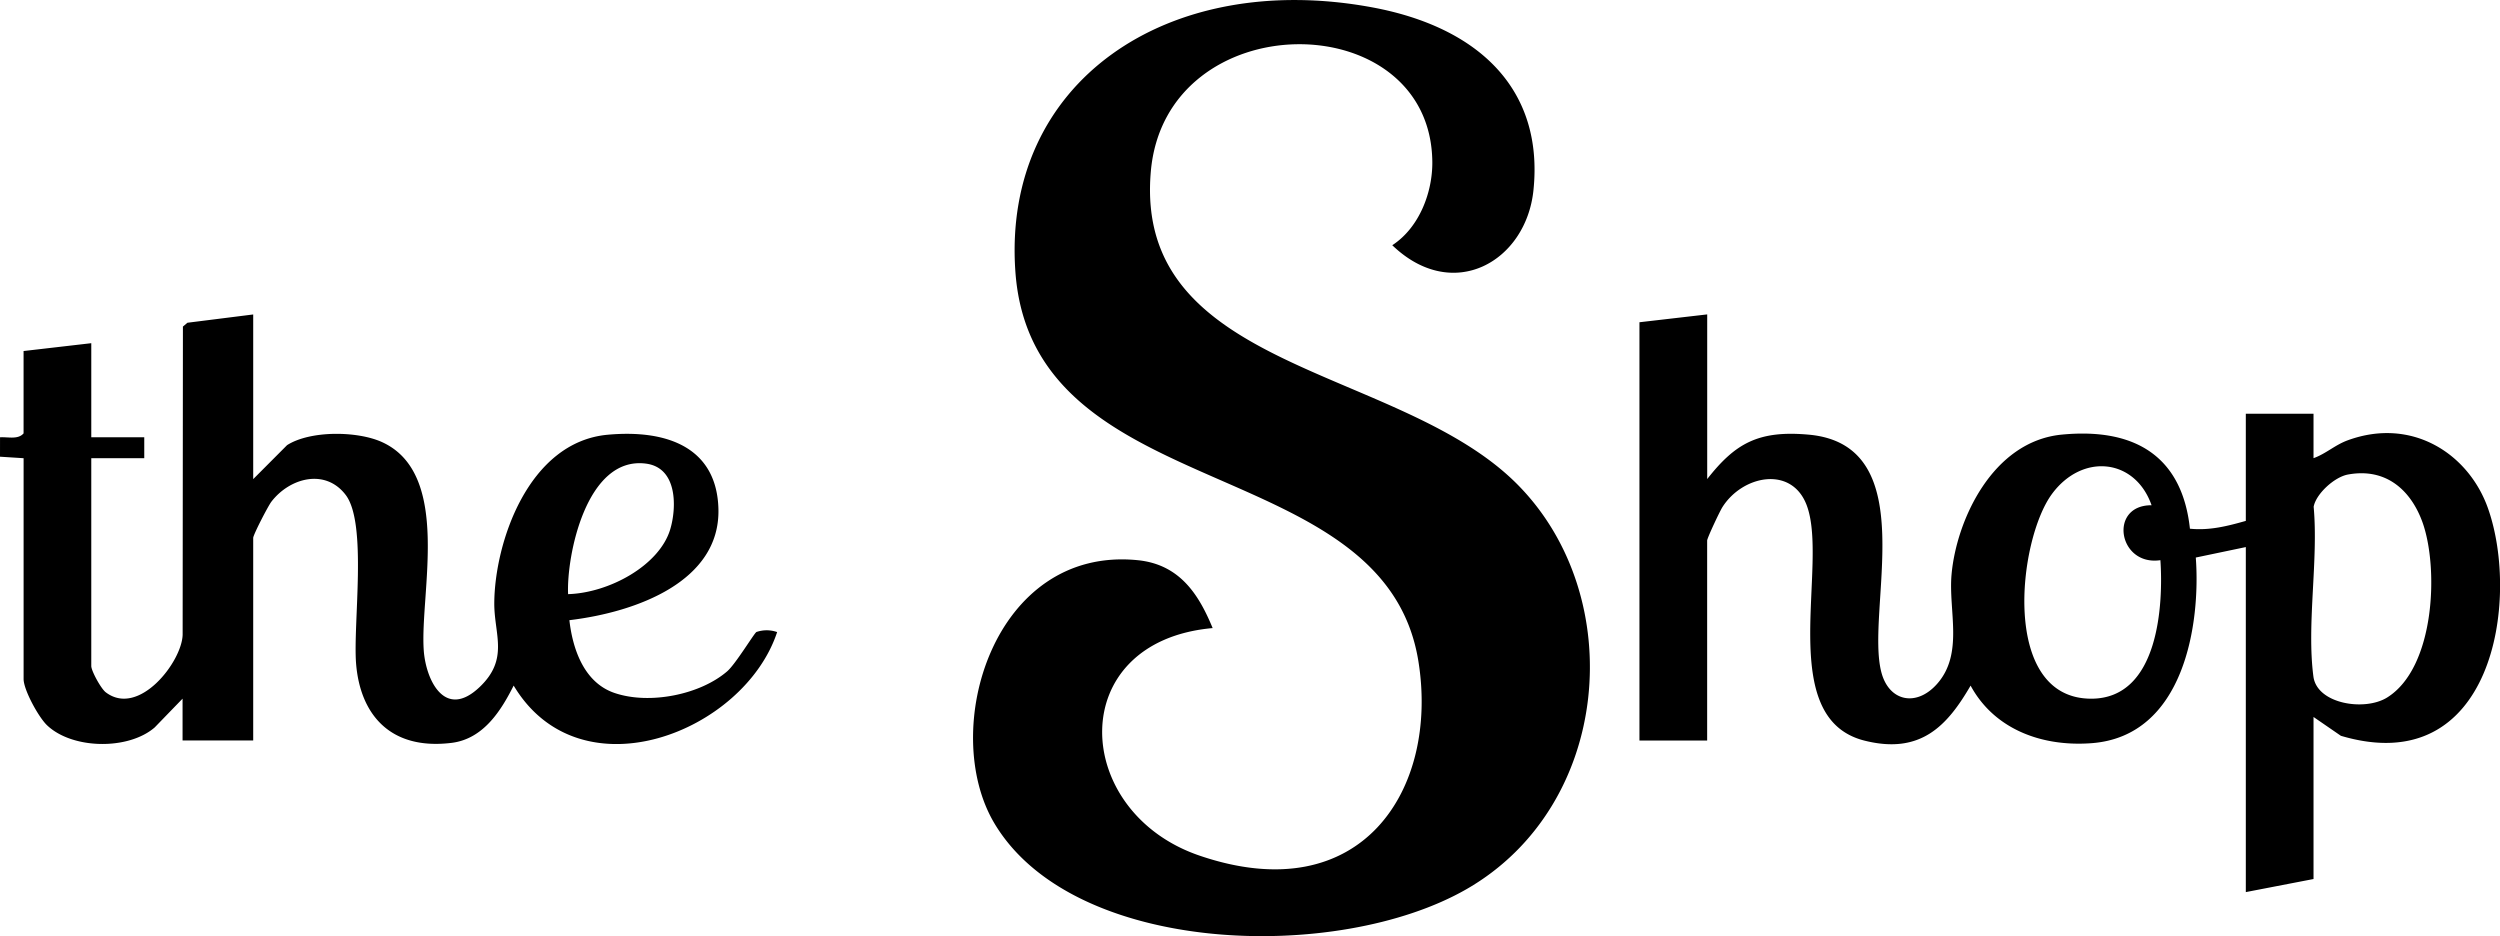
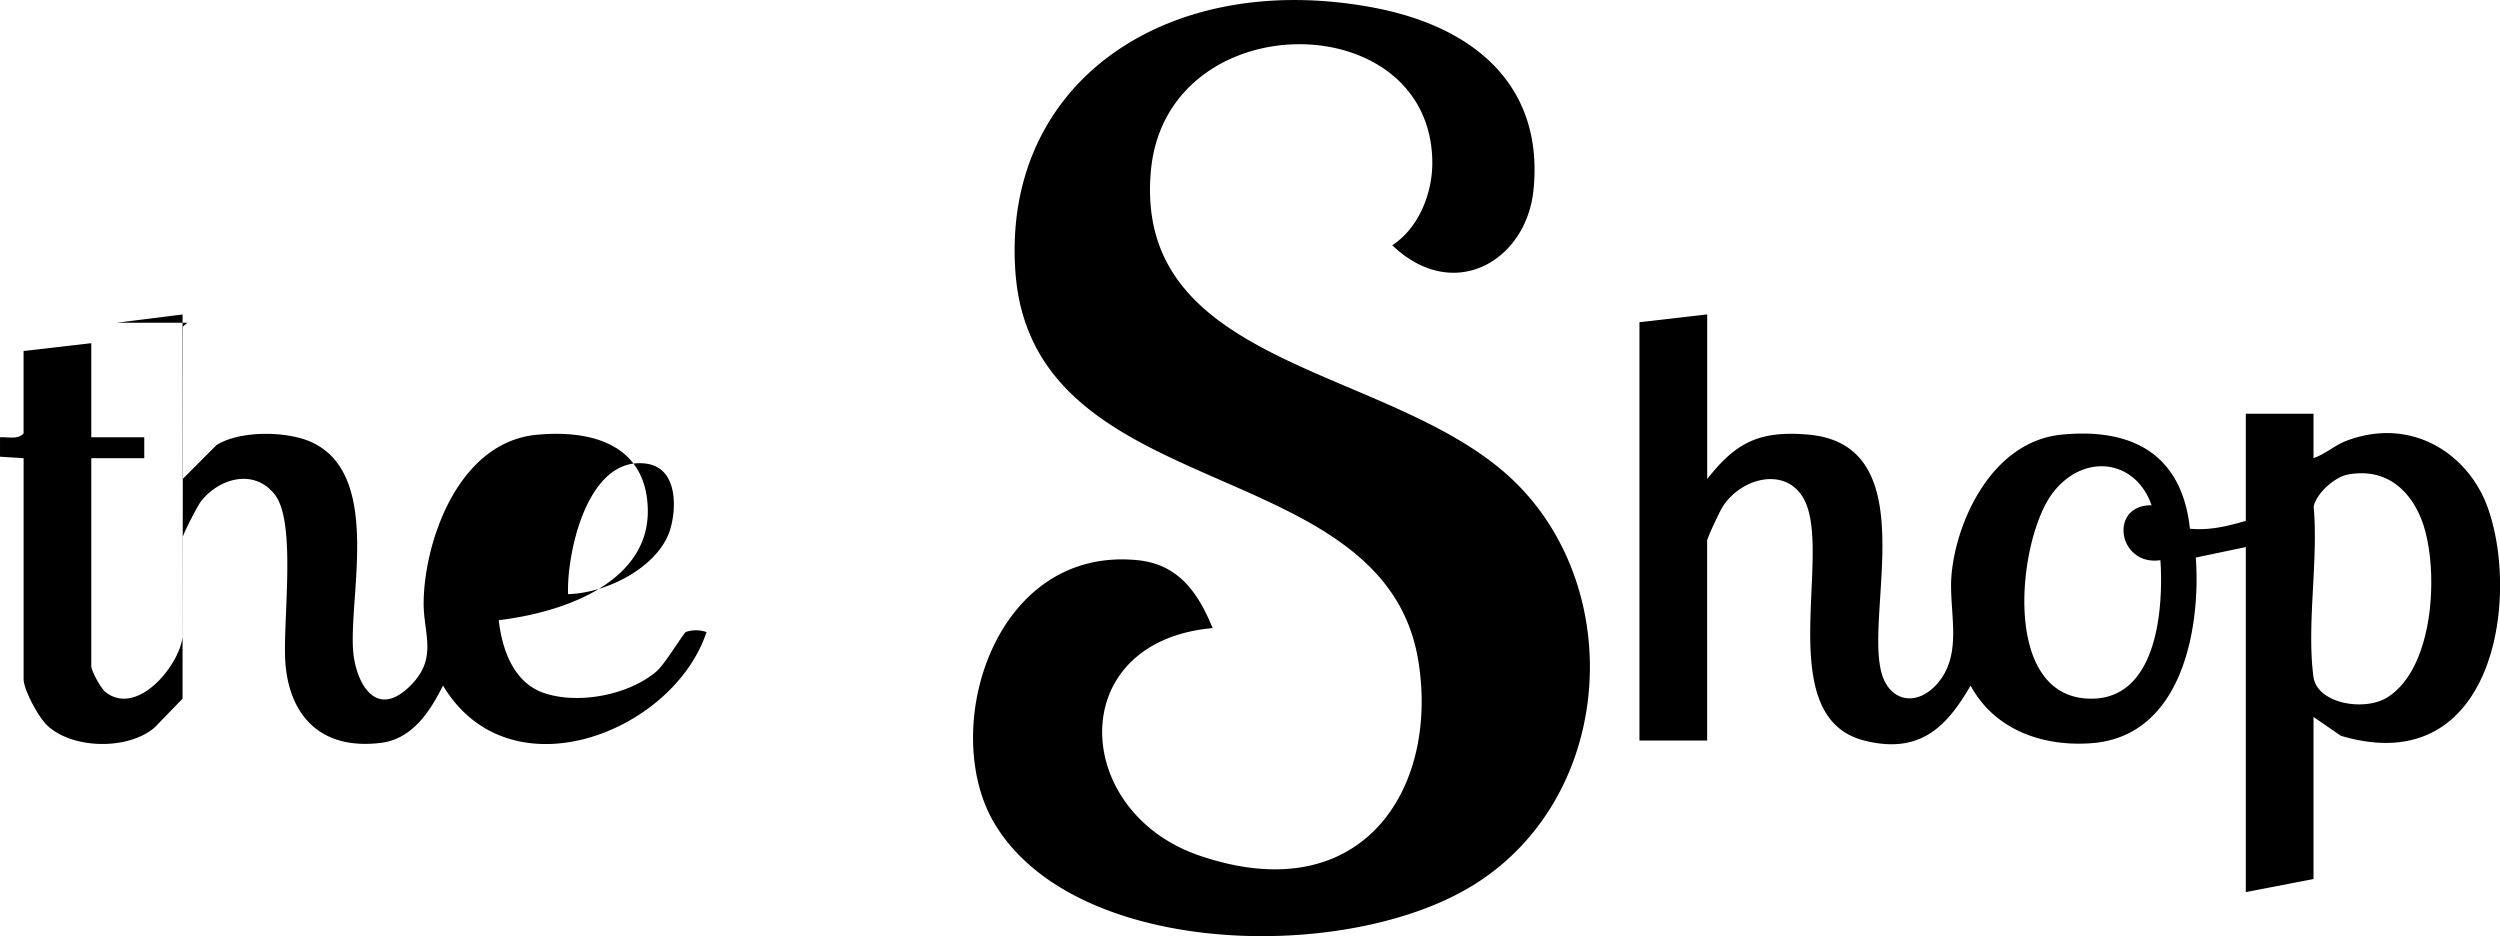
<svg xmlns="http://www.w3.org/2000/svg" viewBox="0 0 91.203 34.15">
-   <path d="M44.24 22.913c-5.426.486-5.163 6.7-.485 8.299 5.923 2.025 8.744-2.417 7.989-7.094-1.243-7.702-14.096-5.598-14.702-14.215-.485-6.9 5.529-11.013 13-9.638 3.925.723 6.281 3.01 5.9 6.677-.27 2.602-2.937 4.132-5.15 2.004 1.003-.656 1.47-1.953 1.461-3.035-.051-5.785-9.748-5.794-10.271.362-.62 7.294 9.063 7.056 13.373 11.397 4.065 4.094 3.445 11.717-1.847 14.763-4.698 2.704-14.35 2.44-17.231-2.397-2.024-3.399-.041-10.124 5.226-9.6 1.563.155 2.248 1.296 2.737 2.479zm15.569-11.155v15.257h2.47V19.72c0-.091.459-1.066.558-1.221.732-1.155 2.507-1.518 3.065-.089.841 2.156-1.18 7.781 2.117 8.609 2.057.517 3.024-.55 3.871-2.007.829 1.536 2.515 2.24 4.406 2.101 3.408-.25 3.986-4.401 3.809-6.773l1.825-.382v12.587l2.47-.477v-5.912l.998.687c5.549 1.647 6.547-4.949 5.368-8.295-.699-1.985-2.764-3.345-5.115-2.486-.473.173-.796.49-1.251.653v-1.621h-2.47v3.909c-.671.19-1.321.357-2.039.285-.266-2.485-1.832-3.706-4.672-3.433-2.541.245-3.849 3.139-4.024 5.104-.119 1.332.457 2.895-.539 4.003-.745.829-1.725.628-2.013-.405-.624-2.24 1.574-8.318-2.659-8.7-1.842-.166-2.685.322-3.703 1.62v-6.007l-2.47.286zm19.005 8.678c.107 1.564-.04 5.053-2.523 5.053-3.314 0-2.681-5.777-1.432-7.47 1.11-1.503 3.035-1.297 3.633.413-1.581-.007-1.218 2.23.322 2.004zm9.56-1.386c.595 1.651.471 5.296-1.287 6.395-.819.512-2.559.237-2.691-.764-.251-1.906.186-4.241.009-6.194.08-.459.748-1.084 1.252-1.176 1.436-.263 2.317.631 2.717 1.739zM6.838 11.774l-.165.14-.01 11.243c-.028.986-1.596 3.015-2.803 2.1-.177-.134-.53-.782-.53-.96v-7.581h1.933v-.763H3.33V12.52l-2.47.286v3.004c-.203.235-.565.125-.859.143L0 16.661l.861.055v8.057c0 .39.541 1.388.859 1.689.919.873 2.955.911 3.922.077l1.018-1.051v1.526h2.577v-7.39c0-.115.543-1.163.662-1.319.663-.866 1.964-1.231 2.713-.248.794 1.042.264 4.698.378 6.148.146 1.841 1.23 3.174 3.485 2.896 1.187-.147 1.83-1.23 2.264-2.09 2.437 4.069 8.41 1.697 9.612-1.952a1.15 1.15 0 0 0-.755-.003c-.083.045-.759 1.168-1.068 1.435-.983.849-2.831 1.228-4.116.787-1.14-.391-1.53-1.668-1.64-2.653 2.475-.297 5.499-1.428 5.437-4.05-.052-2.192-1.786-2.918-4.033-2.716-2.915.262-4.136 3.965-4.144 6.15-.005 1.136.544 2.025-.529 3.05-1.274 1.218-1.967-.253-2.044-1.329-.148-2.073 1.039-6.445-1.53-7.605-.902-.407-2.616-.423-3.457.115l-1.235 1.239v-6.007l-2.398.302zm16.725 5.139c1.168.15 1.12 1.623.888 2.397-.396 1.323-2.236 2.321-3.726 2.365-.062-1.384.66-5.042 2.838-4.762z" />
+   <path d="M44.24 22.913c-5.426.486-5.163 6.7-.485 8.299 5.923 2.025 8.744-2.417 7.989-7.094-1.243-7.702-14.096-5.598-14.702-14.215-.485-6.9 5.529-11.013 13-9.638 3.925.723 6.281 3.01 5.9 6.677-.27 2.602-2.937 4.132-5.15 2.004 1.003-.656 1.47-1.953 1.461-3.035-.051-5.785-9.748-5.794-10.271.362-.62 7.294 9.063 7.056 13.373 11.397 4.065 4.094 3.445 11.717-1.847 14.763-4.698 2.704-14.35 2.44-17.231-2.397-2.024-3.399-.041-10.124 5.226-9.6 1.563.155 2.248 1.296 2.737 2.479zm15.569-11.155v15.257h2.47V19.72c0-.091.459-1.066.558-1.221.732-1.155 2.507-1.518 3.065-.089.841 2.156-1.18 7.781 2.117 8.609 2.057.517 3.024-.55 3.871-2.007.829 1.536 2.515 2.24 4.406 2.101 3.408-.25 3.986-4.401 3.809-6.773l1.825-.382v12.587l2.47-.477v-5.912l.998.687c5.549 1.647 6.547-4.949 5.368-8.295-.699-1.985-2.764-3.345-5.115-2.486-.473.173-.796.49-1.251.653v-1.621h-2.47v3.909c-.671.19-1.321.357-2.039.285-.266-2.485-1.832-3.706-4.672-3.433-2.541.245-3.849 3.139-4.024 5.104-.119 1.332.457 2.895-.539 4.003-.745.829-1.725.628-2.013-.405-.624-2.24 1.574-8.318-2.659-8.7-1.842-.166-2.685.322-3.703 1.62v-6.007l-2.47.286zm19.005 8.678c.107 1.564-.04 5.053-2.523 5.053-3.314 0-2.681-5.777-1.432-7.47 1.11-1.503 3.035-1.297 3.633.413-1.581-.007-1.218 2.23.322 2.004zm9.56-1.386c.595 1.651.471 5.296-1.287 6.395-.819.512-2.559.237-2.691-.764-.251-1.906.186-4.241.009-6.194.08-.459.748-1.084 1.252-1.176 1.436-.263 2.317.631 2.717 1.739zM6.838 11.774l-.165.14-.01 11.243c-.028.986-1.596 3.015-2.803 2.1-.177-.134-.53-.782-.53-.96v-7.581h1.933v-.763H3.33V12.52l-2.47.286v3.004c-.203.235-.565.125-.859.143L0 16.661l.861.055v8.057c0 .39.541 1.388.859 1.689.919.873 2.955.911 3.922.077l1.018-1.051v1.526v-7.39c0-.115.543-1.163.662-1.319.663-.866 1.964-1.231 2.713-.248.794 1.042.264 4.698.378 6.148.146 1.841 1.23 3.174 3.485 2.896 1.187-.147 1.83-1.23 2.264-2.09 2.437 4.069 8.41 1.697 9.612-1.952a1.15 1.15 0 0 0-.755-.003c-.083.045-.759 1.168-1.068 1.435-.983.849-2.831 1.228-4.116.787-1.14-.391-1.53-1.668-1.64-2.653 2.475-.297 5.499-1.428 5.437-4.05-.052-2.192-1.786-2.918-4.033-2.716-2.915.262-4.136 3.965-4.144 6.15-.005 1.136.544 2.025-.529 3.05-1.274 1.218-1.967-.253-2.044-1.329-.148-2.073 1.039-6.445-1.53-7.605-.902-.407-2.616-.423-3.457.115l-1.235 1.239v-6.007l-2.398.302zm16.725 5.139c1.168.15 1.12 1.623.888 2.397-.396 1.323-2.236 2.321-3.726 2.365-.062-1.384.66-5.042 2.838-4.762z" />
</svg>